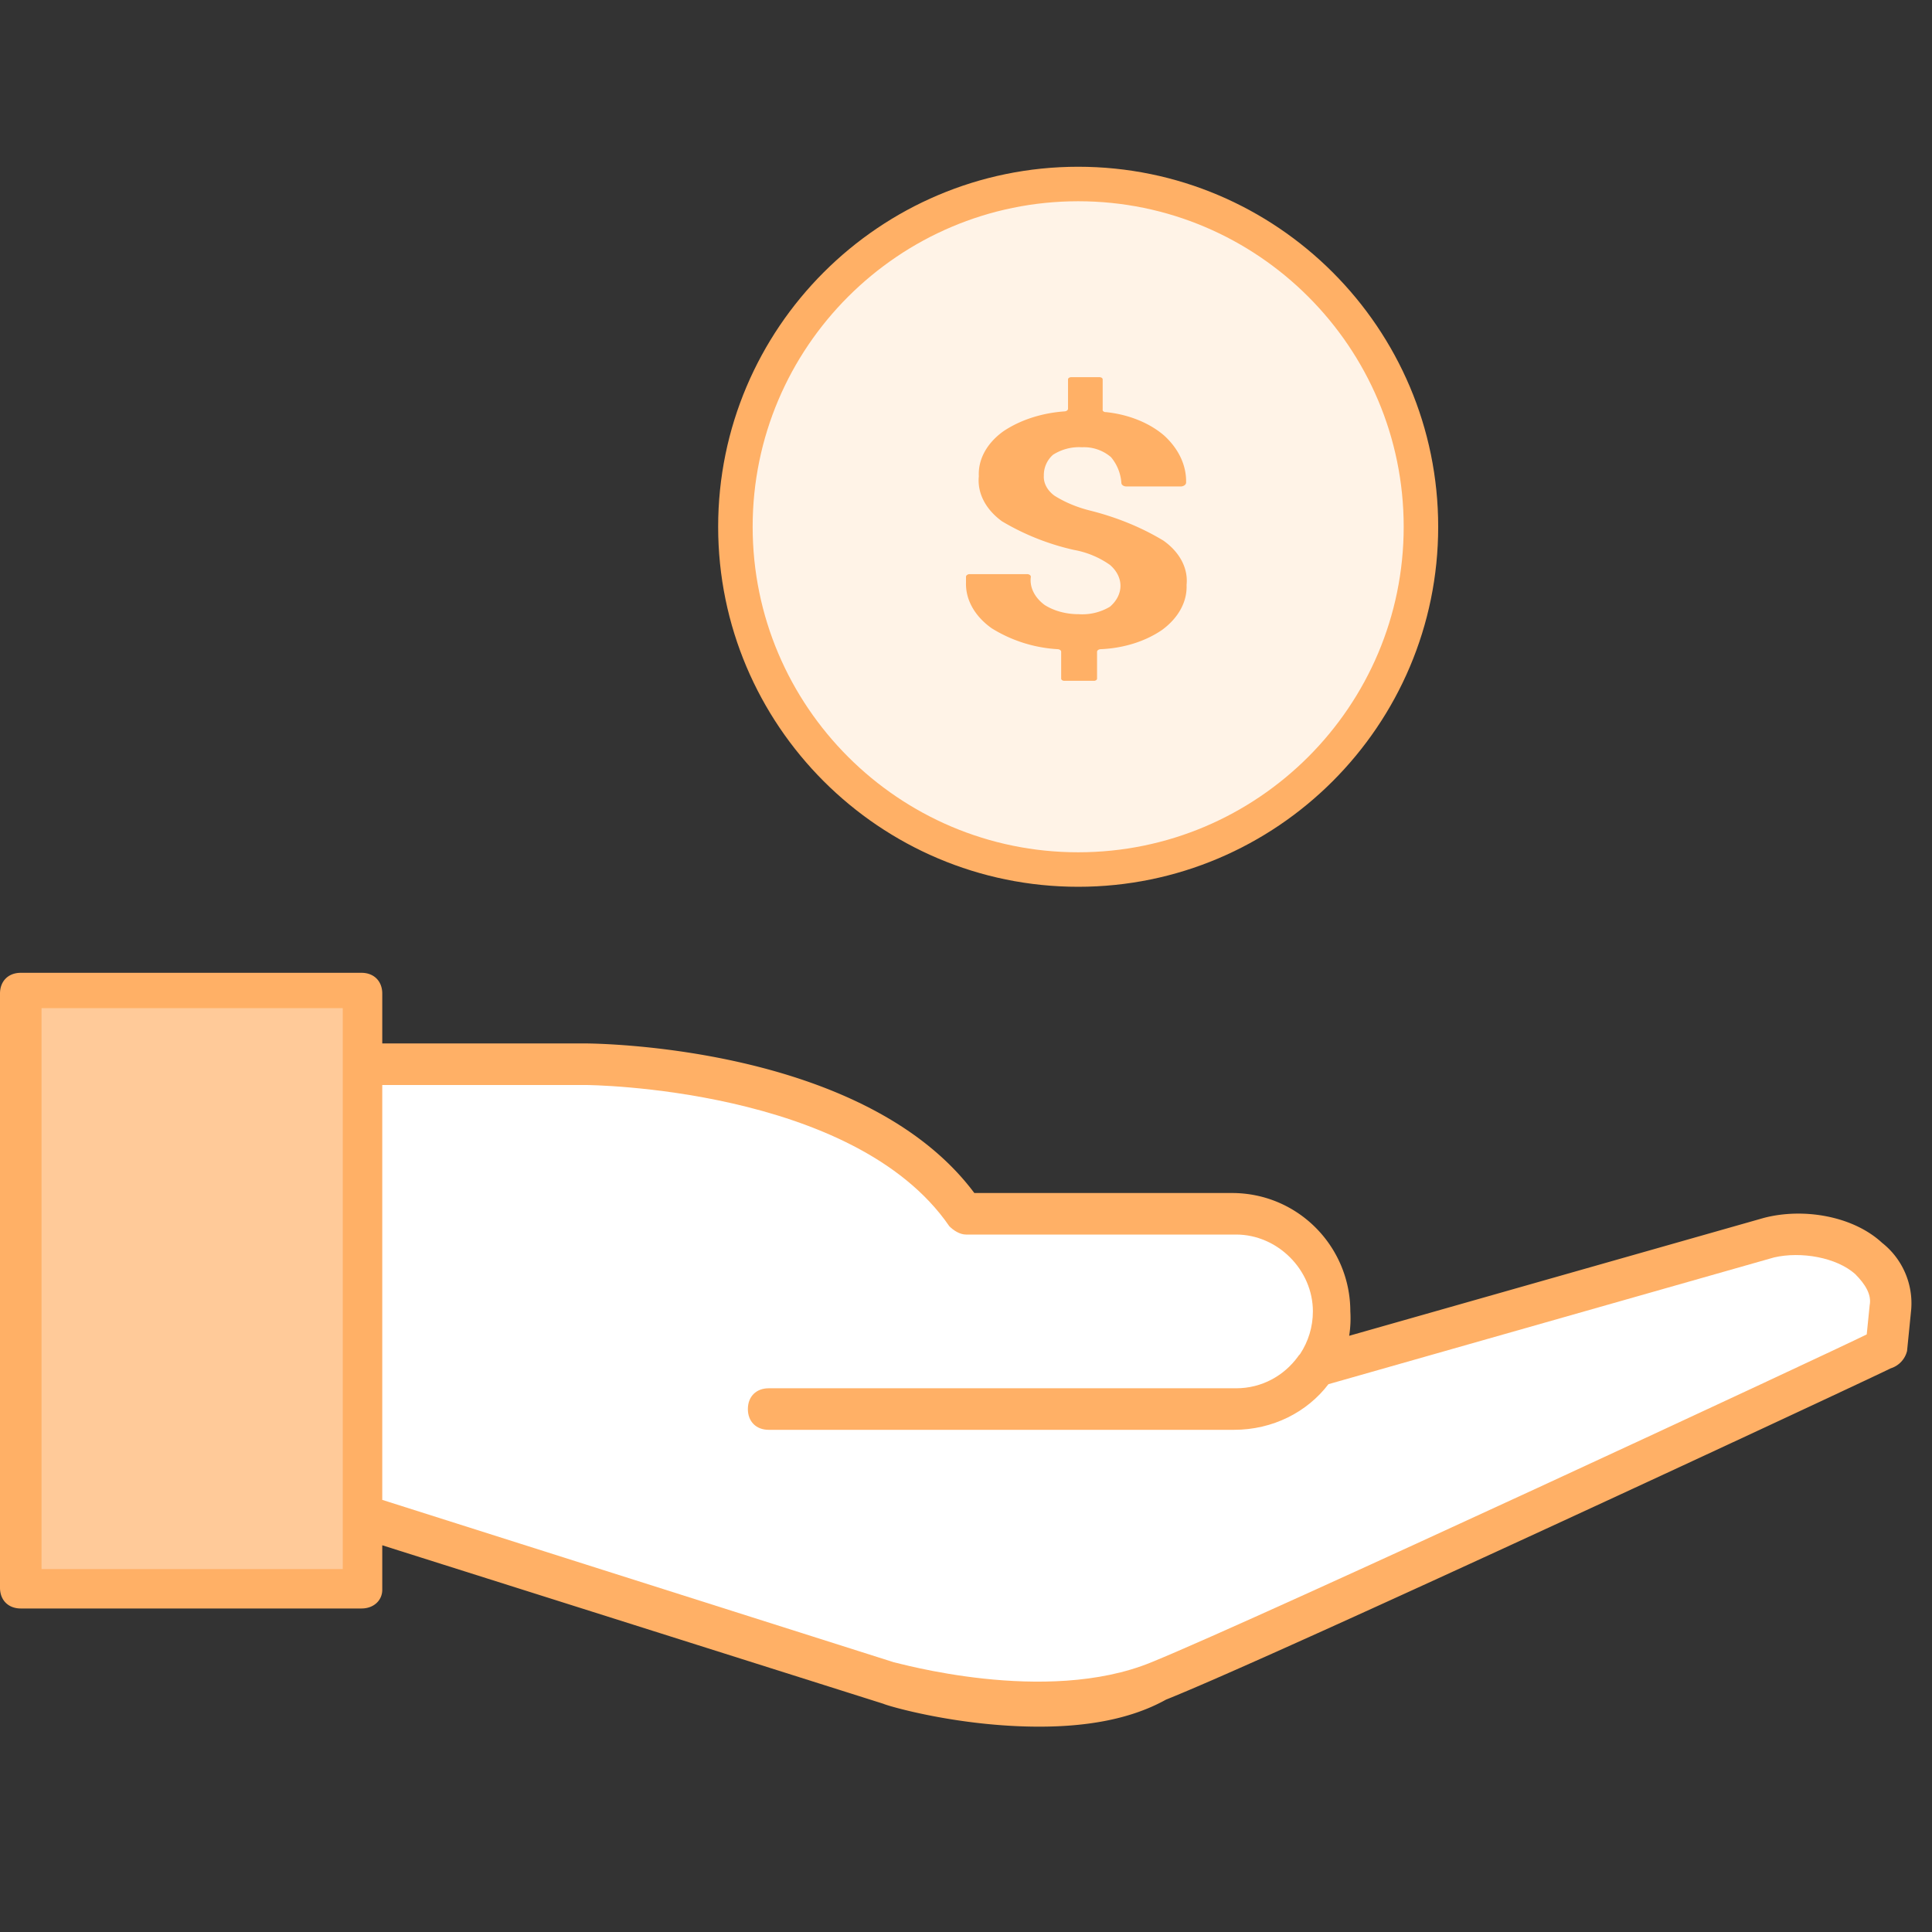
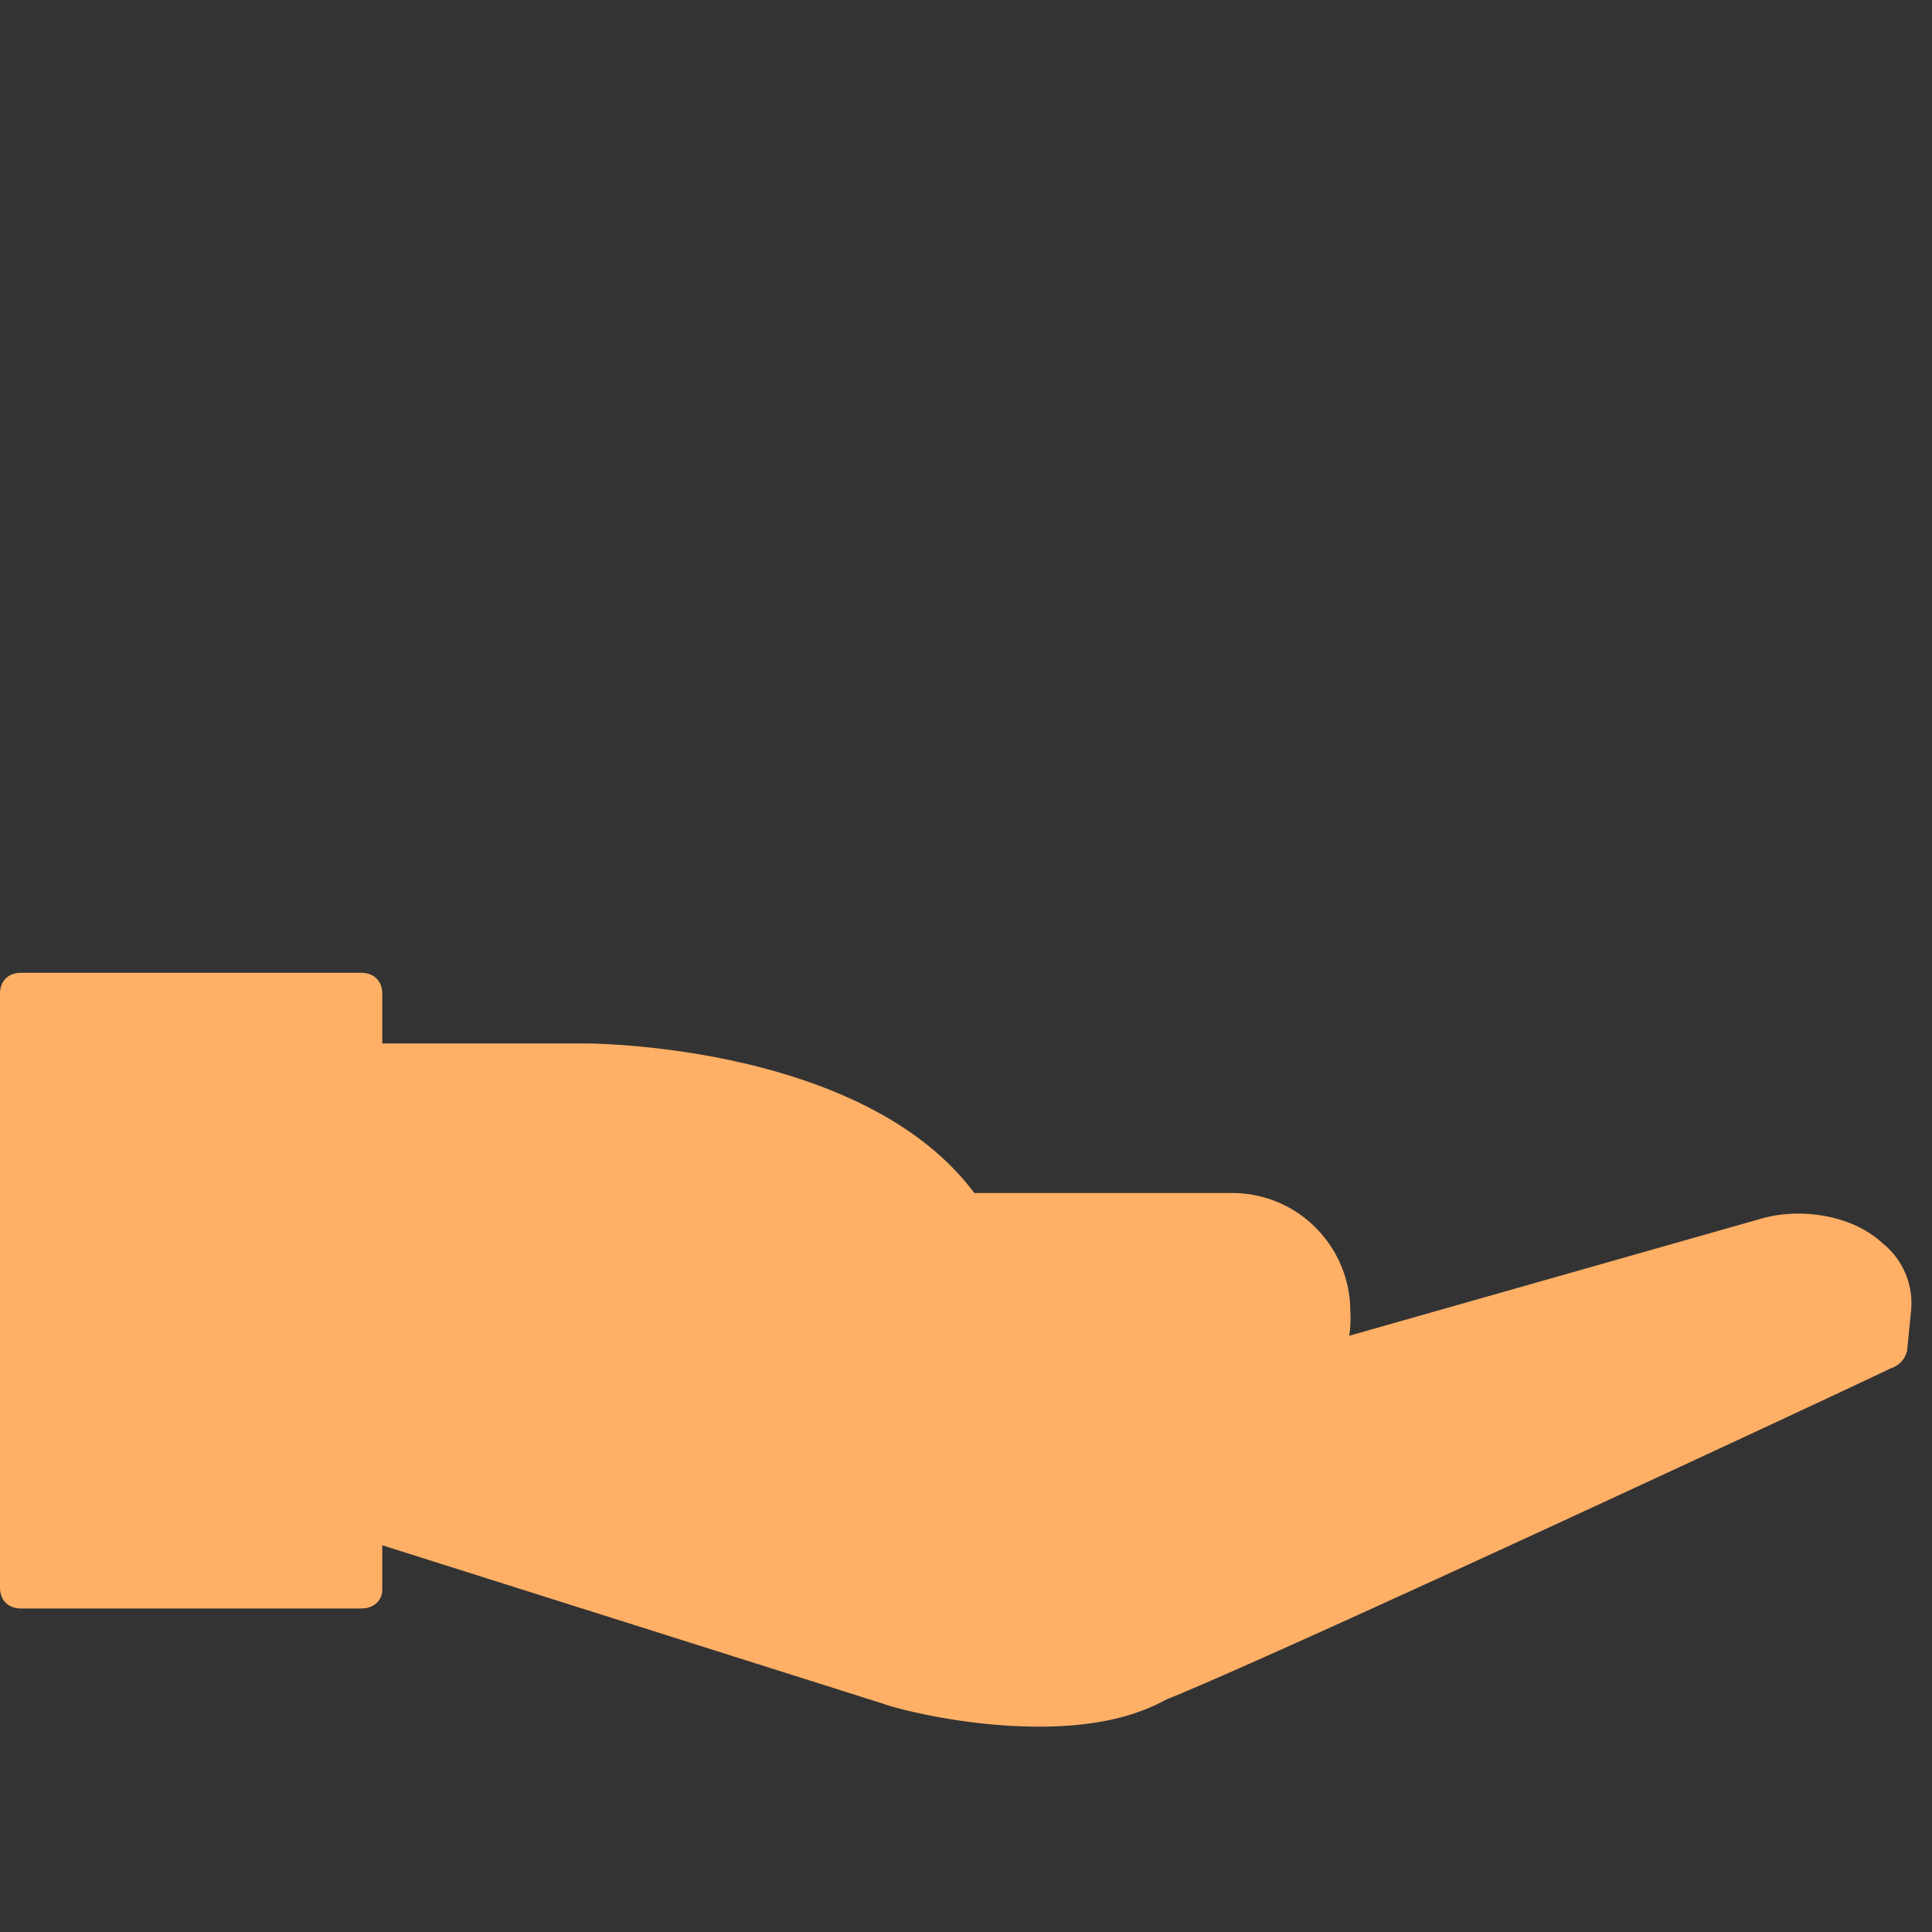
<svg xmlns="http://www.w3.org/2000/svg" width="42" height="42" viewBox="0 0 42 42">
  <rect x="0" y="0" width="42" height="42" fill="#333333" stroke="none" />
  <g fill="none" fill-rule="evenodd">
    <path d="M.452 21.148c-.271 0-.452.18-.452.452v12.915c0 .271.18.452.452.452h7.406c.271 0 .452-.18.452-.406v-.968l10.895 3.446c.09.045 1.626.497 3.387.497.948 0 1.942-.135 2.755-.587 2.475-.99 15.133-6.894 15.757-7.203a.527.527 0 00.354-.378l.09-.903a1.673 1.673 0 00-.632-1.446c-.633-.587-1.716-.768-2.574-.542l-9.012 2.562a2.45 2.45 0 00.025-.53c0-1.4-1.129-2.574-2.574-2.574h-5.6c-2.394-3.206-8.22-3.252-8.491-3.252H8.31V21.6c0-.271-.181-.452-.452-.452H.452z" fill="#FFB066" />
-     <path d="M23.439 4c4.11 0 7.451 3.342 7.451 7.452 0 4.11-3.342 7.451-7.451 7.451-4.11 0-7.452-3.342-7.452-7.451C15.987 7.342 19.33 4 23.44 4h0z" stroke="#FFB066" stroke-width=".75" fill="#FFF3E7" />
-     <path d="M8.31 23.587h4.425c.045 0 5.826.045 7.903 3.071.09.09.227.18.362.18h5.871c.903 0 1.67.768 1.67 1.671 0 .338-.101.657-.277.924l-.001.002c-.016.019-.035.035-.047.057-.3.411-.78.688-1.345.688H16.71c-.271 0-.452.18-.452.452 0 .27.18.451.452.451h10.116c.843 0 1.592-.385 2.053-.992l9.689-2.756c.587-.135 1.355 0 1.761.361.226.226.36.452.316.678l-.064.635c-.732.366-13.17 6.157-15.55 7.127-2.303.948-5.555 0-5.6 0L8.31 32.606v-9.02z" fill="#FFF" />
-     <path d="M25.258 13.697c-.363.248-.836.396-1.335.416-.04.003-.071.025-.074.054v.58c.002.014-.005.029-.02.039a.084.084 0 01-.055.014h-.63a.084.084 0 01-.055-.014c-.015-.01-.022-.025-.02-.04v-.58c-.003-.028-.034-.05-.073-.053a3.05 3.05 0 01-1.436-.454c-.368-.26-.57-.619-.56-.99v-.134c.004-.029.035-.051.075-.054h1.26c.04.003.071.025.075.054-.032.227.078.453.3.617.205.13.469.201.742.2a1.17 1.17 0 00.678-.163c.304-.263.304-.645 0-.908a1.957 1.957 0 00-.782-.326 5.34 5.34 0 01-1.565-.622c-.357-.259-.541-.616-.504-.98-.019-.364.173-.717.53-.975.366-.247.835-.4 1.335-.435.04-.003.07-.025.074-.054v-.635c-.002-.015.005-.03.02-.04a.084.084 0 01.054-.014h.605c.02-.001.04.004.055.014.014.01.021.025.019.04v.651c-.003.015.004.03.019.04.014.01.035.016.055.014.492.052.94.233 1.26.507.313.285.481.637.48 1v.018c.002.024-.011.048-.035.066a.147.147 0 01-.092.025h-1.18c-.053-.003-.096-.034-.1-.073a.978.978 0 00-.225-.563.9.9 0 00-.63-.216 1.05 1.05 0 00-.631.163.59.59 0 00-.2.454c-.01.161.073.319.23.435.228.144.494.255.782.326.58.146 1.117.367 1.587.651.357.252.541.604.504.962.016.367-.178.722-.537.983z" fill="#FFB066" fill-rule="nonzero" />
-     <path fill="#FFCA99" d="M.903 21.916h6.548V34.11H.903z" />
  </g>
</svg>